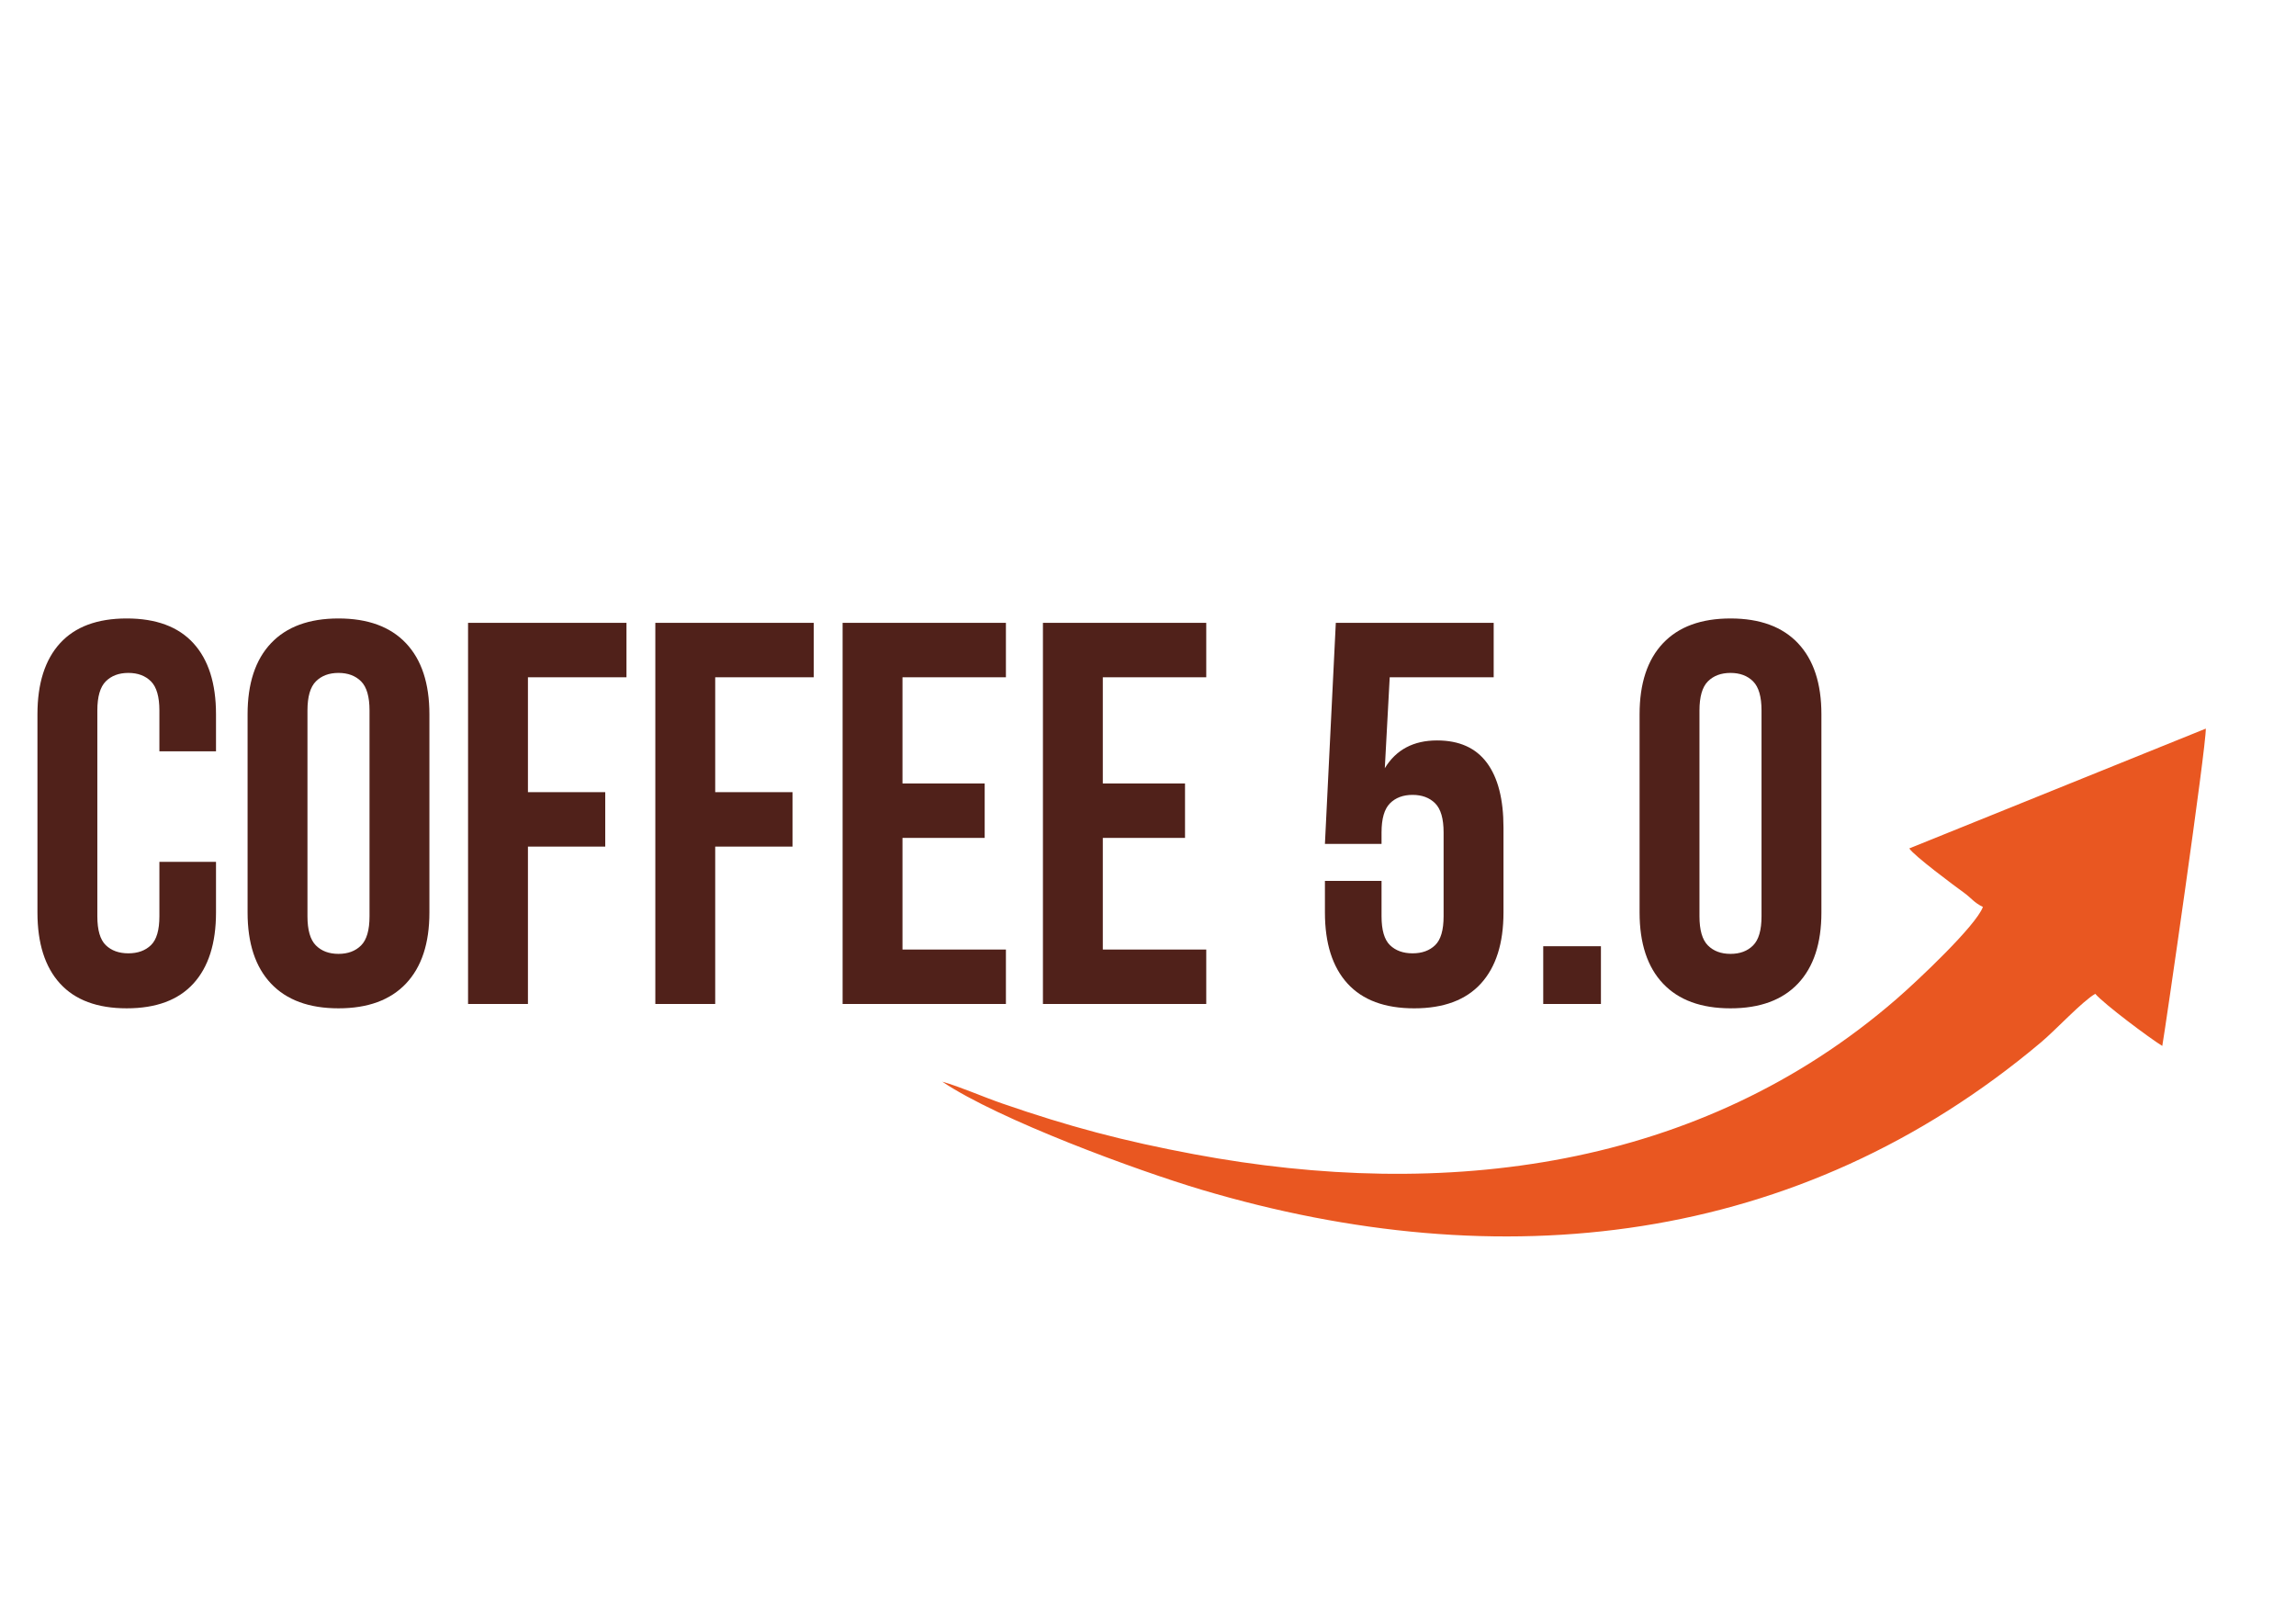
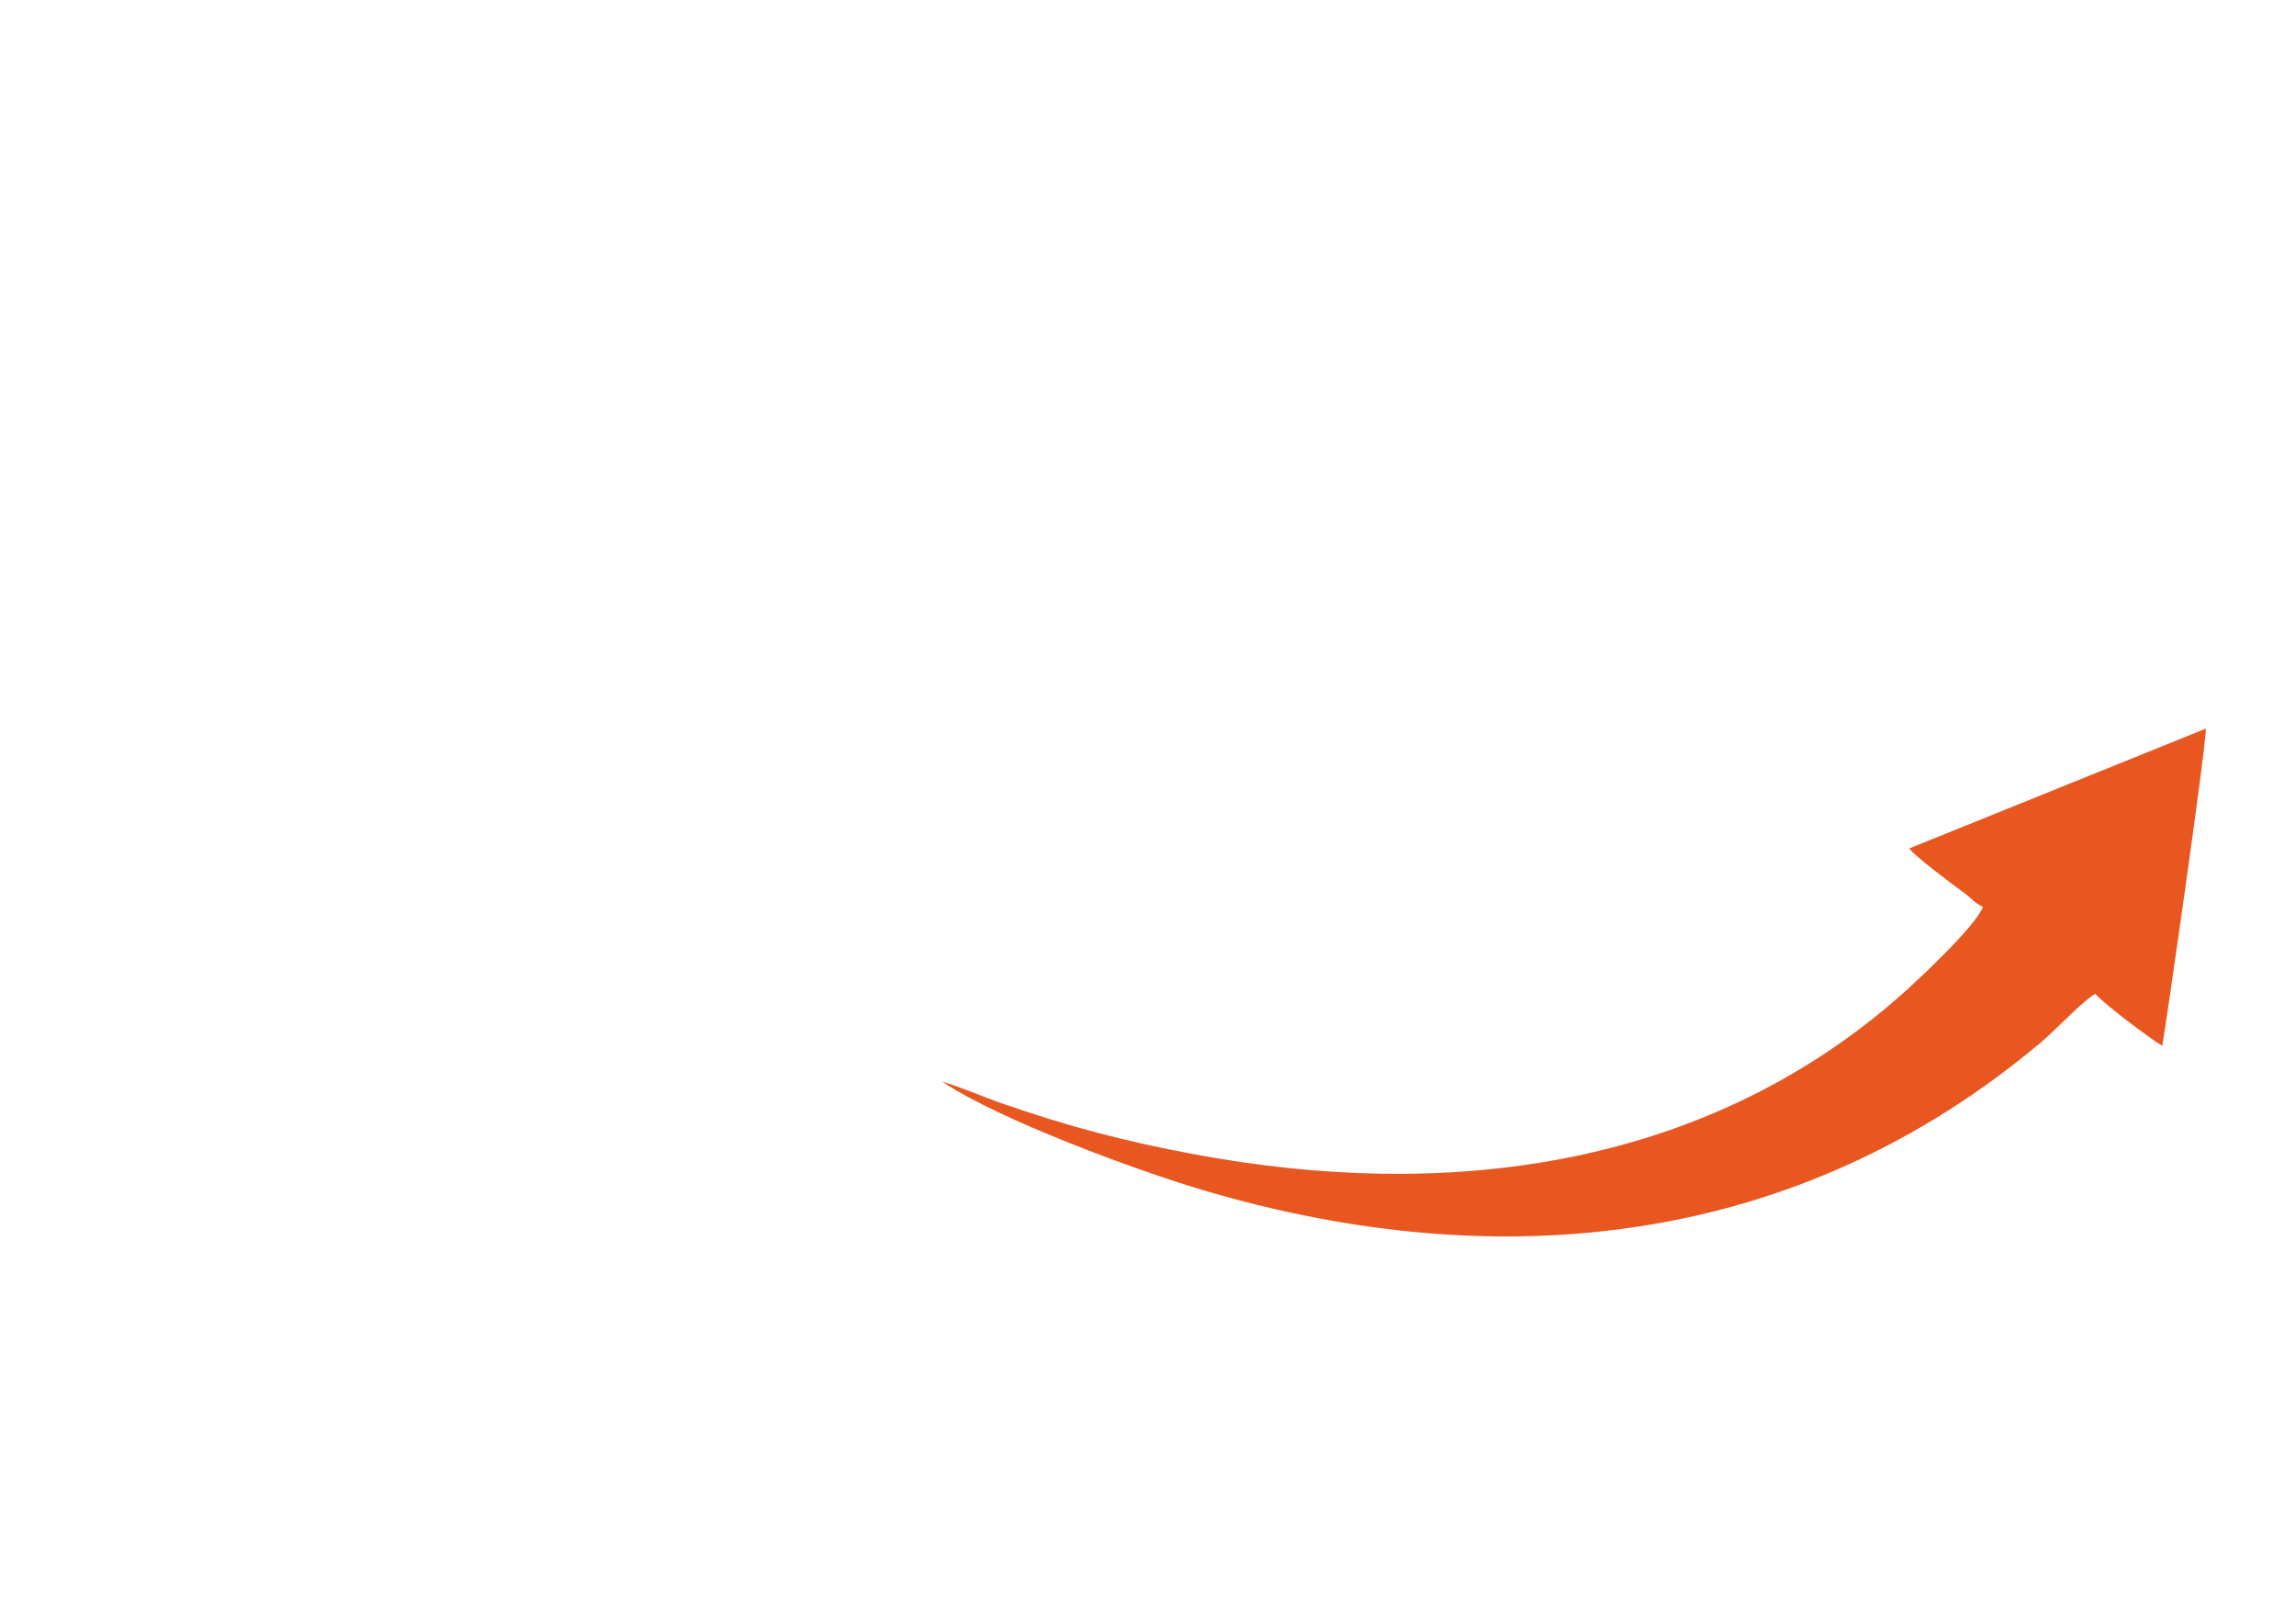
<svg xmlns="http://www.w3.org/2000/svg" xml:space="preserve" width="420mm" height="297mm" style="shape-rendering:geometricPrecision; text-rendering:geometricPrecision; image-rendering:optimizeQuality; fill-rule:evenodd; clip-rule:evenodd" viewBox="0 0 42000 29700">
  <defs>
    <style type="text/css">  .fil1 {fill:#E95721} .fil0 {fill:#50211A;fill-rule:nonzero}  </style>
  </defs>
  <g id="Слой_x0020_1">
-     <path class="fil0" d="M3951.34 15762.92l0 926.13c0,564.3 -137.75,997.48 -413.27,1299.56 -275.51,302.06 -682.14,453.11 -1219.89,453.11 -537.75,0 -944.38,-151.05 -1219.9,-453.11 -275.51,-302.08 -413.27,-735.26 -413.27,-1299.56l0 -3624.84c0,-564.3 137.76,-997.49 413.27,-1299.56 275.52,-302.07 682.15,-453.11 1219.9,-453.11 537.75,0 944.38,151.04 1219.89,453.11 275.52,302.07 413.27,735.26 413.27,1299.56l0 677.17 -1035.66 0 0 -746.88c0,-252.28 -51.45,-429.87 -154.36,-532.77 -102.9,-102.9 -240.66,-154.36 -413.27,-154.36 -172.61,0 -310.37,51.46 -413.27,154.36 -102.9,102.9 -154.35,280.49 -154.35,532.77l0 3764.25c0,252.28 51.45,428.21 154.35,527.79 102.9,99.59 240.66,149.38 413.27,149.38 172.61,0 310.37,-49.79 413.27,-149.38 102.91,-99.58 154.36,-275.51 154.36,-527.79l0 -995.83 1035.66 0zm1673.01 995.83c0,252.28 51.44,429.87 154.35,532.78 102.9,102.89 240.66,154.35 413.27,154.35 172.61,0 310.36,-51.46 413.27,-154.35 102.9,-102.91 154.35,-280.5 154.35,-532.78l0 -3764.25c0,-252.28 -51.45,-429.87 -154.35,-532.77 -102.91,-102.9 -240.66,-154.36 -413.27,-154.36 -172.61,0 -310.37,51.46 -413.27,154.36 -102.91,102.9 -154.35,280.49 -154.35,532.77l0 3764.25zm-1095.43 -3694.54c0,-564.3 142.74,-997.49 428.21,-1299.56 285.48,-302.07 697.09,-453.11 1234.84,-453.11 537.75,0 949.36,151.04 1234.83,453.11 285.47,302.07 428.21,735.26 428.21,1299.56l0 3624.84c0,564.3 -142.74,997.48 -428.21,1299.56 -285.47,302.06 -697.08,453.11 -1234.83,453.11 -537.75,0 -949.36,-151.05 -1234.84,-453.11 -285.47,-302.08 -428.21,-735.26 -428.21,-1299.56l0 -3624.84zm5128.55 1424.04l1414.08 0 0 995.84 -1414.08 0 0 2877.96 -1095.42 0 0 -6970.84 2897.88 0 0 995.83 -1802.46 0 0 2101.21zm3425.67 0l1414.08 0 0 995.84 -1414.08 0 0 2877.96 -1095.42 0 0 -6970.84 2897.88 0 0 995.83 -1802.46 0 0 2101.21zm3425.67 -159.34l1503.7 0 0 995.84 -1503.7 0 0 2041.46 1892.08 0 0 995.84 -2987.5 0 0 -6970.84 2987.5 0 0 995.83 -1892.08 0 0 1941.87zm3664.66 0l1503.71 0 0 995.84 -1503.71 0 0 2041.46 1892.08 0 0 995.84 -2987.5 0 0 -6970.84 2987.5 0 0 995.83 -1892.08 0 0 1941.87zm5098.67 1782.55l0 647.29c0,252.28 51.45,428.21 154.35,527.79 102.9,99.59 240.66,149.38 413.27,149.38 172.61,0 310.37,-49.79 413.27,-149.38 102.9,-99.58 154.35,-275.51 154.35,-527.79l0 -1533.58c0,-252.28 -51.45,-429.87 -154.35,-532.77 -102.9,-102.91 -240.66,-154.35 -413.27,-154.35 -172.61,0 -310.37,51.44 -413.27,154.35 -102.9,102.9 -154.35,280.49 -154.35,532.77l0 209.13 -1035.67 0 199.17 -4043.09 2887.91 0 0 995.83 -1902.04 0 -89.62 1663.04c205.8,-338.57 524.47,-507.87 956,-507.87 404.97,0 708.7,136.1 911.19,408.29 202.48,272.2 303.72,667.21 303.72,1185.04l0 1553.51c0,564.3 -137.75,997.48 -413.27,1299.56 -275.51,302.06 -682.15,453.11 -1219.89,453.11 -537.75,0 -944.39,-151.05 -1219.9,-453.11 -275.52,-302.08 -413.27,-735.26 -413.27,-1299.56l0 -577.59 1035.67 0zm4013.21 1195l0 1055.59 -1055.59 0 0 -1055.59 1055.59 0zm1802.46 -547.71c0,252.28 51.44,429.87 154.35,532.78 102.9,102.89 240.66,154.35 413.27,154.35 172.61,0 310.36,-51.46 413.27,-154.35 102.9,-102.91 154.35,-280.5 154.35,-532.78l0 -3764.25c0,-252.28 -51.45,-429.87 -154.35,-532.77 -102.91,-102.9 -240.66,-154.36 -413.27,-154.36 -172.61,0 -310.37,51.46 -413.27,154.36 -102.91,102.9 -154.35,280.49 -154.35,532.77l0 3764.25zm-1095.43 -3694.54c0,-564.3 142.74,-997.49 428.21,-1299.56 285.48,-302.07 697.09,-453.11 1234.84,-453.11 537.75,0 949.36,151.04 1234.83,453.11 285.47,302.07 428.21,735.26 428.21,1299.56l0 3624.84c0,564.3 -142.74,997.48 -428.21,1299.56 -285.47,302.06 -697.08,453.11 -1234.83,453.11 -537.75,0 -949.36,-151.05 -1234.84,-453.11 -285.47,-302.08 -428.21,-735.26 -428.21,-1299.56l0 -3624.84z" />
-     <path class="fil1" d="M34925.96 15517.21c84.54,133.09 818.17,678.2 1006.54,814.94 129.88,94.29 177.22,176.11 340.12,255.33 -123.82,341.24 -1194.33,1349.32 -1580.42,1684.27 -3598.1,3121.4 -8274.21,3693.33 -12844.44,2839.51 -1307.33,-244.24 -2298.46,-508.48 -3511.9,-927.99 -378.64,-130.89 -750.06,-300.13 -1099.37,-399.5 1041.23,698.66 3569.11,1626.73 4746.34,1976.72 5457.91,1622.64 10908.87,1042.14 15352.42,-2696.54 276.51,-232.64 752.47,-748.16 992.42,-887.48 161.63,187.83 989.19,807.47 1226.13,953.54 49.27,-262.06 806.36,-5490.16 796.24,-5803.95l-5424.08 2191.15z" />
+     <path class="fil1" d="M34925.96 15517.21c84.54,133.09 818.17,678.2 1006.54,814.94 129.88,94.29 177.22,176.11 340.12,255.33 -123.82,341.24 -1194.33,1349.32 -1580.42,1684.27 -3598.1,3121.4 -8274.21,3693.33 -12844.44,2839.51 -1307.33,-244.24 -2298.46,-508.48 -3511.9,-927.99 -378.64,-130.89 -750.06,-300.13 -1099.37,-399.5 1041.23,698.66 3569.11,1626.73 4746.34,1976.72 5457.91,1622.64 10908.87,1042.14 15352.42,-2696.54 276.51,-232.64 752.47,-748.16 992.42,-887.48 161.63,187.83 989.19,807.47 1226.13,953.54 49.27,-262.06 806.36,-5490.16 796.24,-5803.95l-5424.08 2191.15" />
  </g>
</svg>